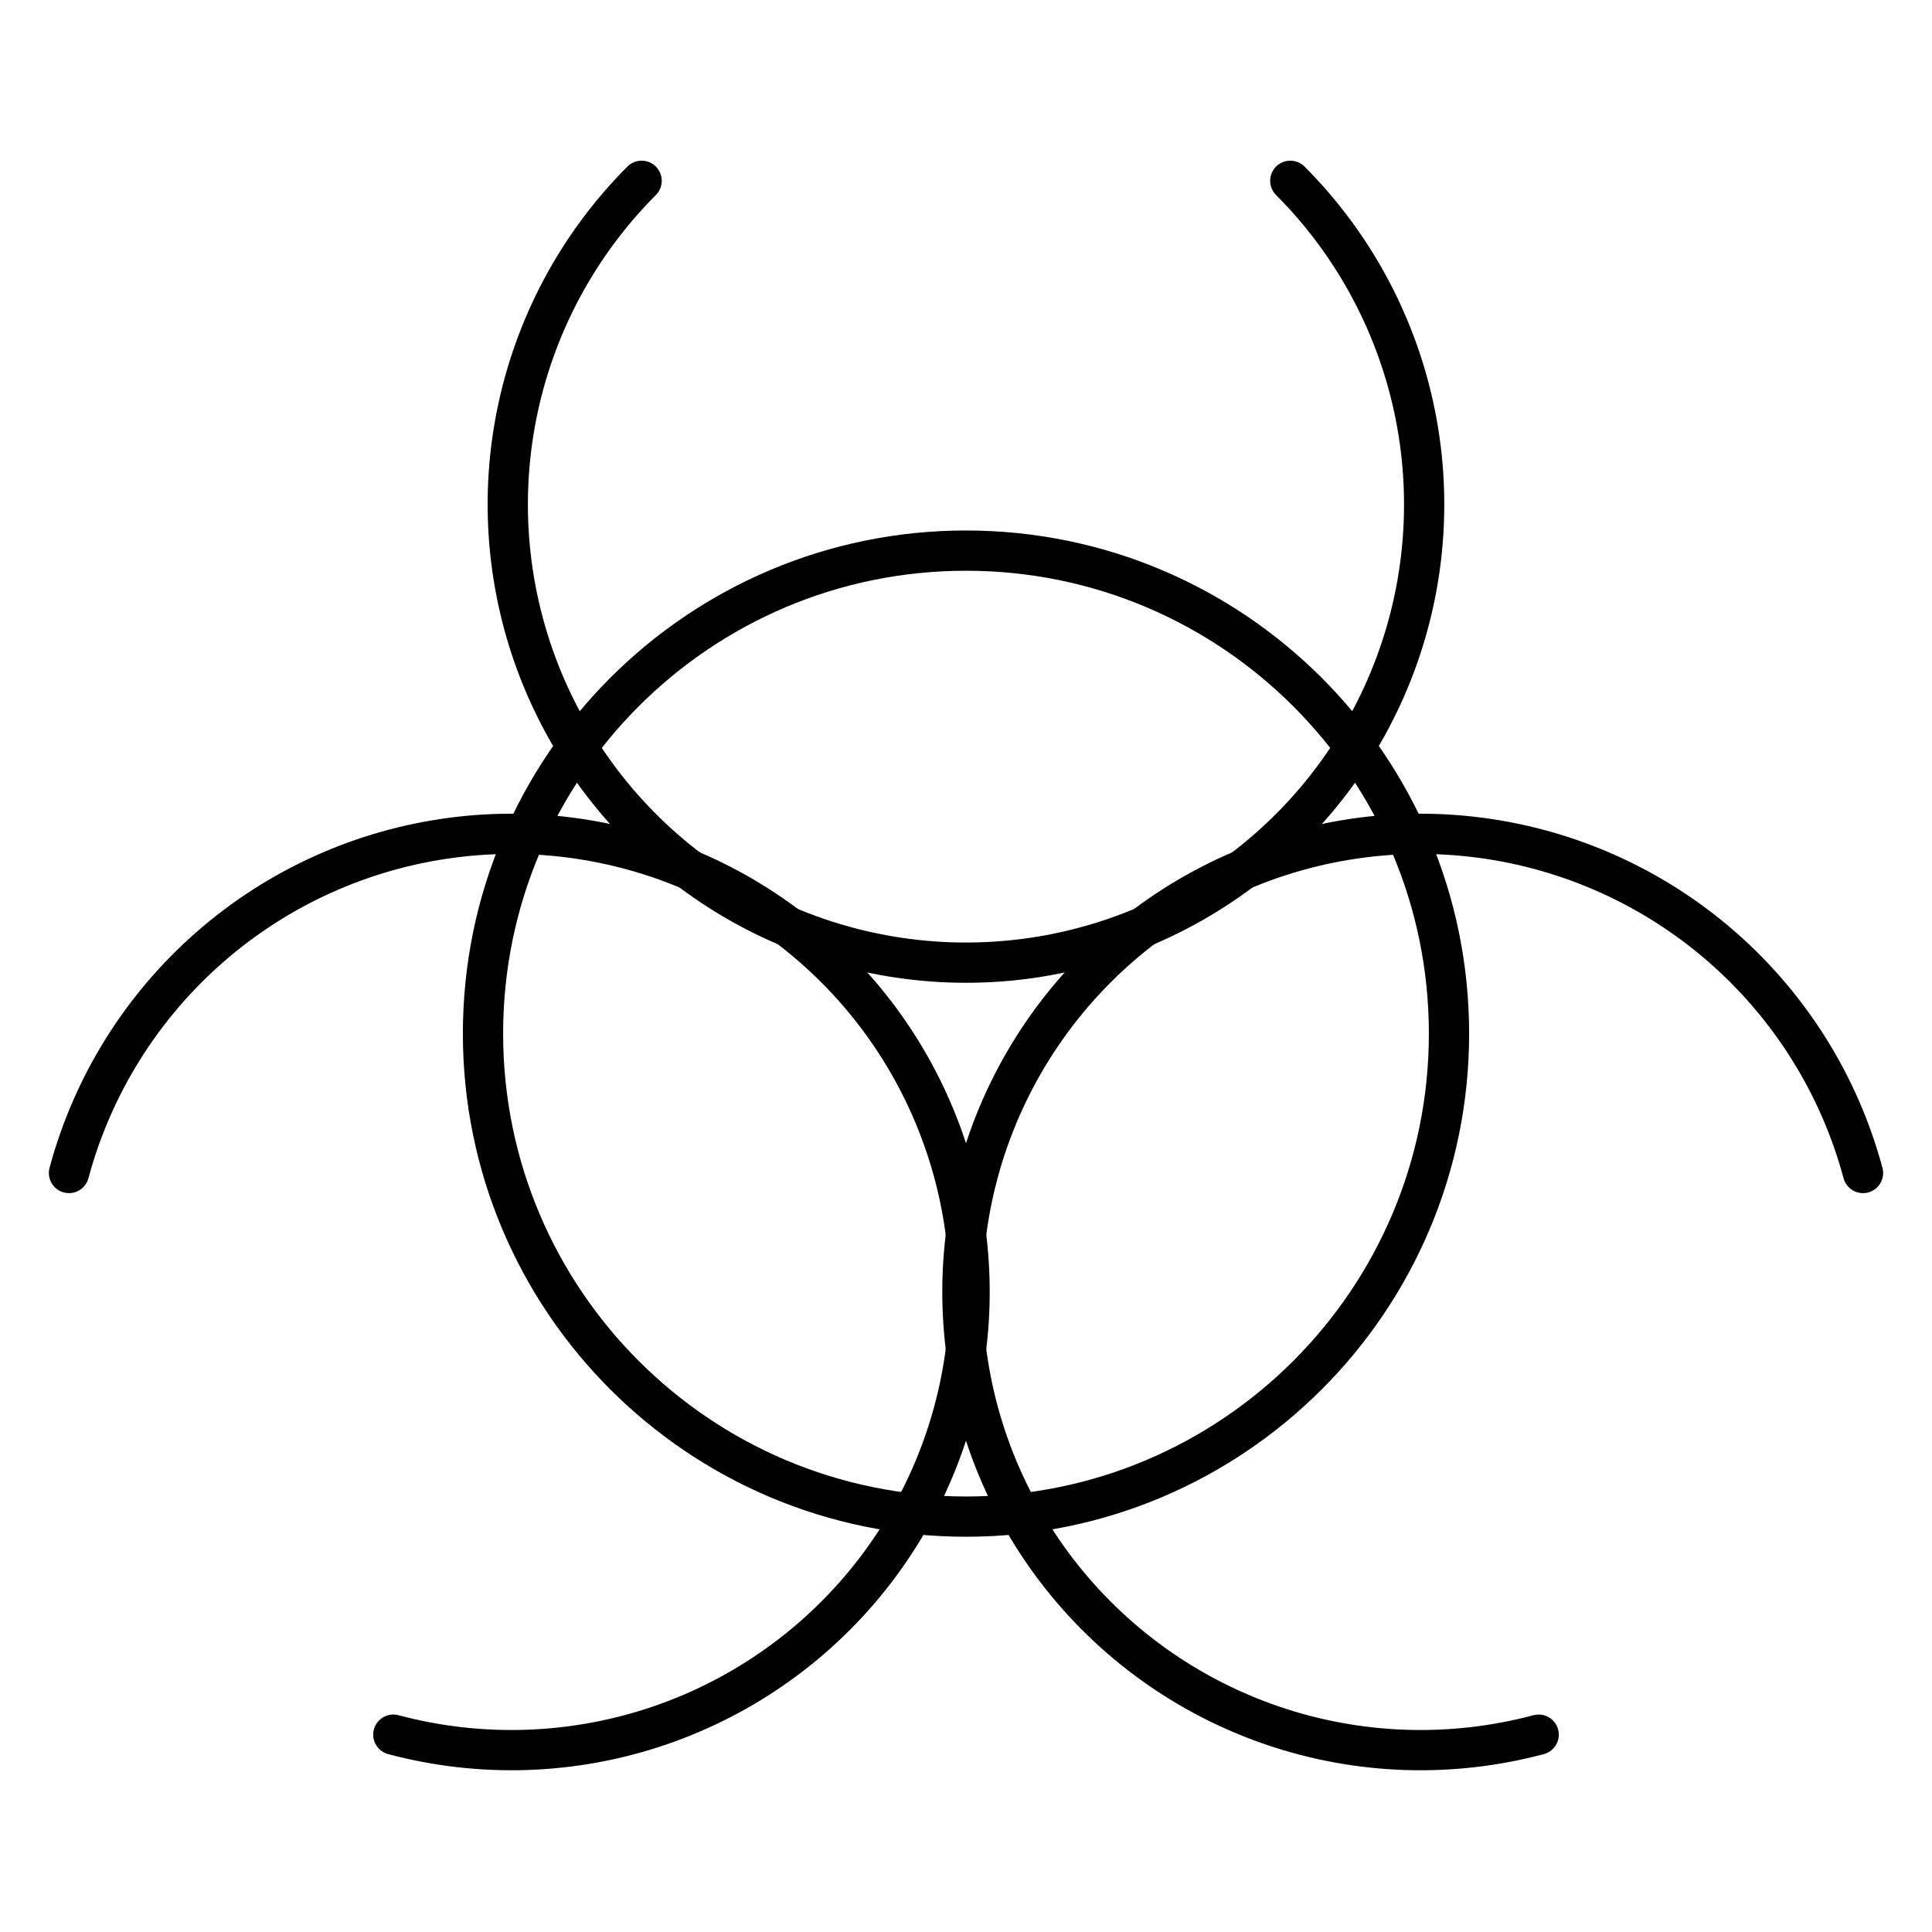
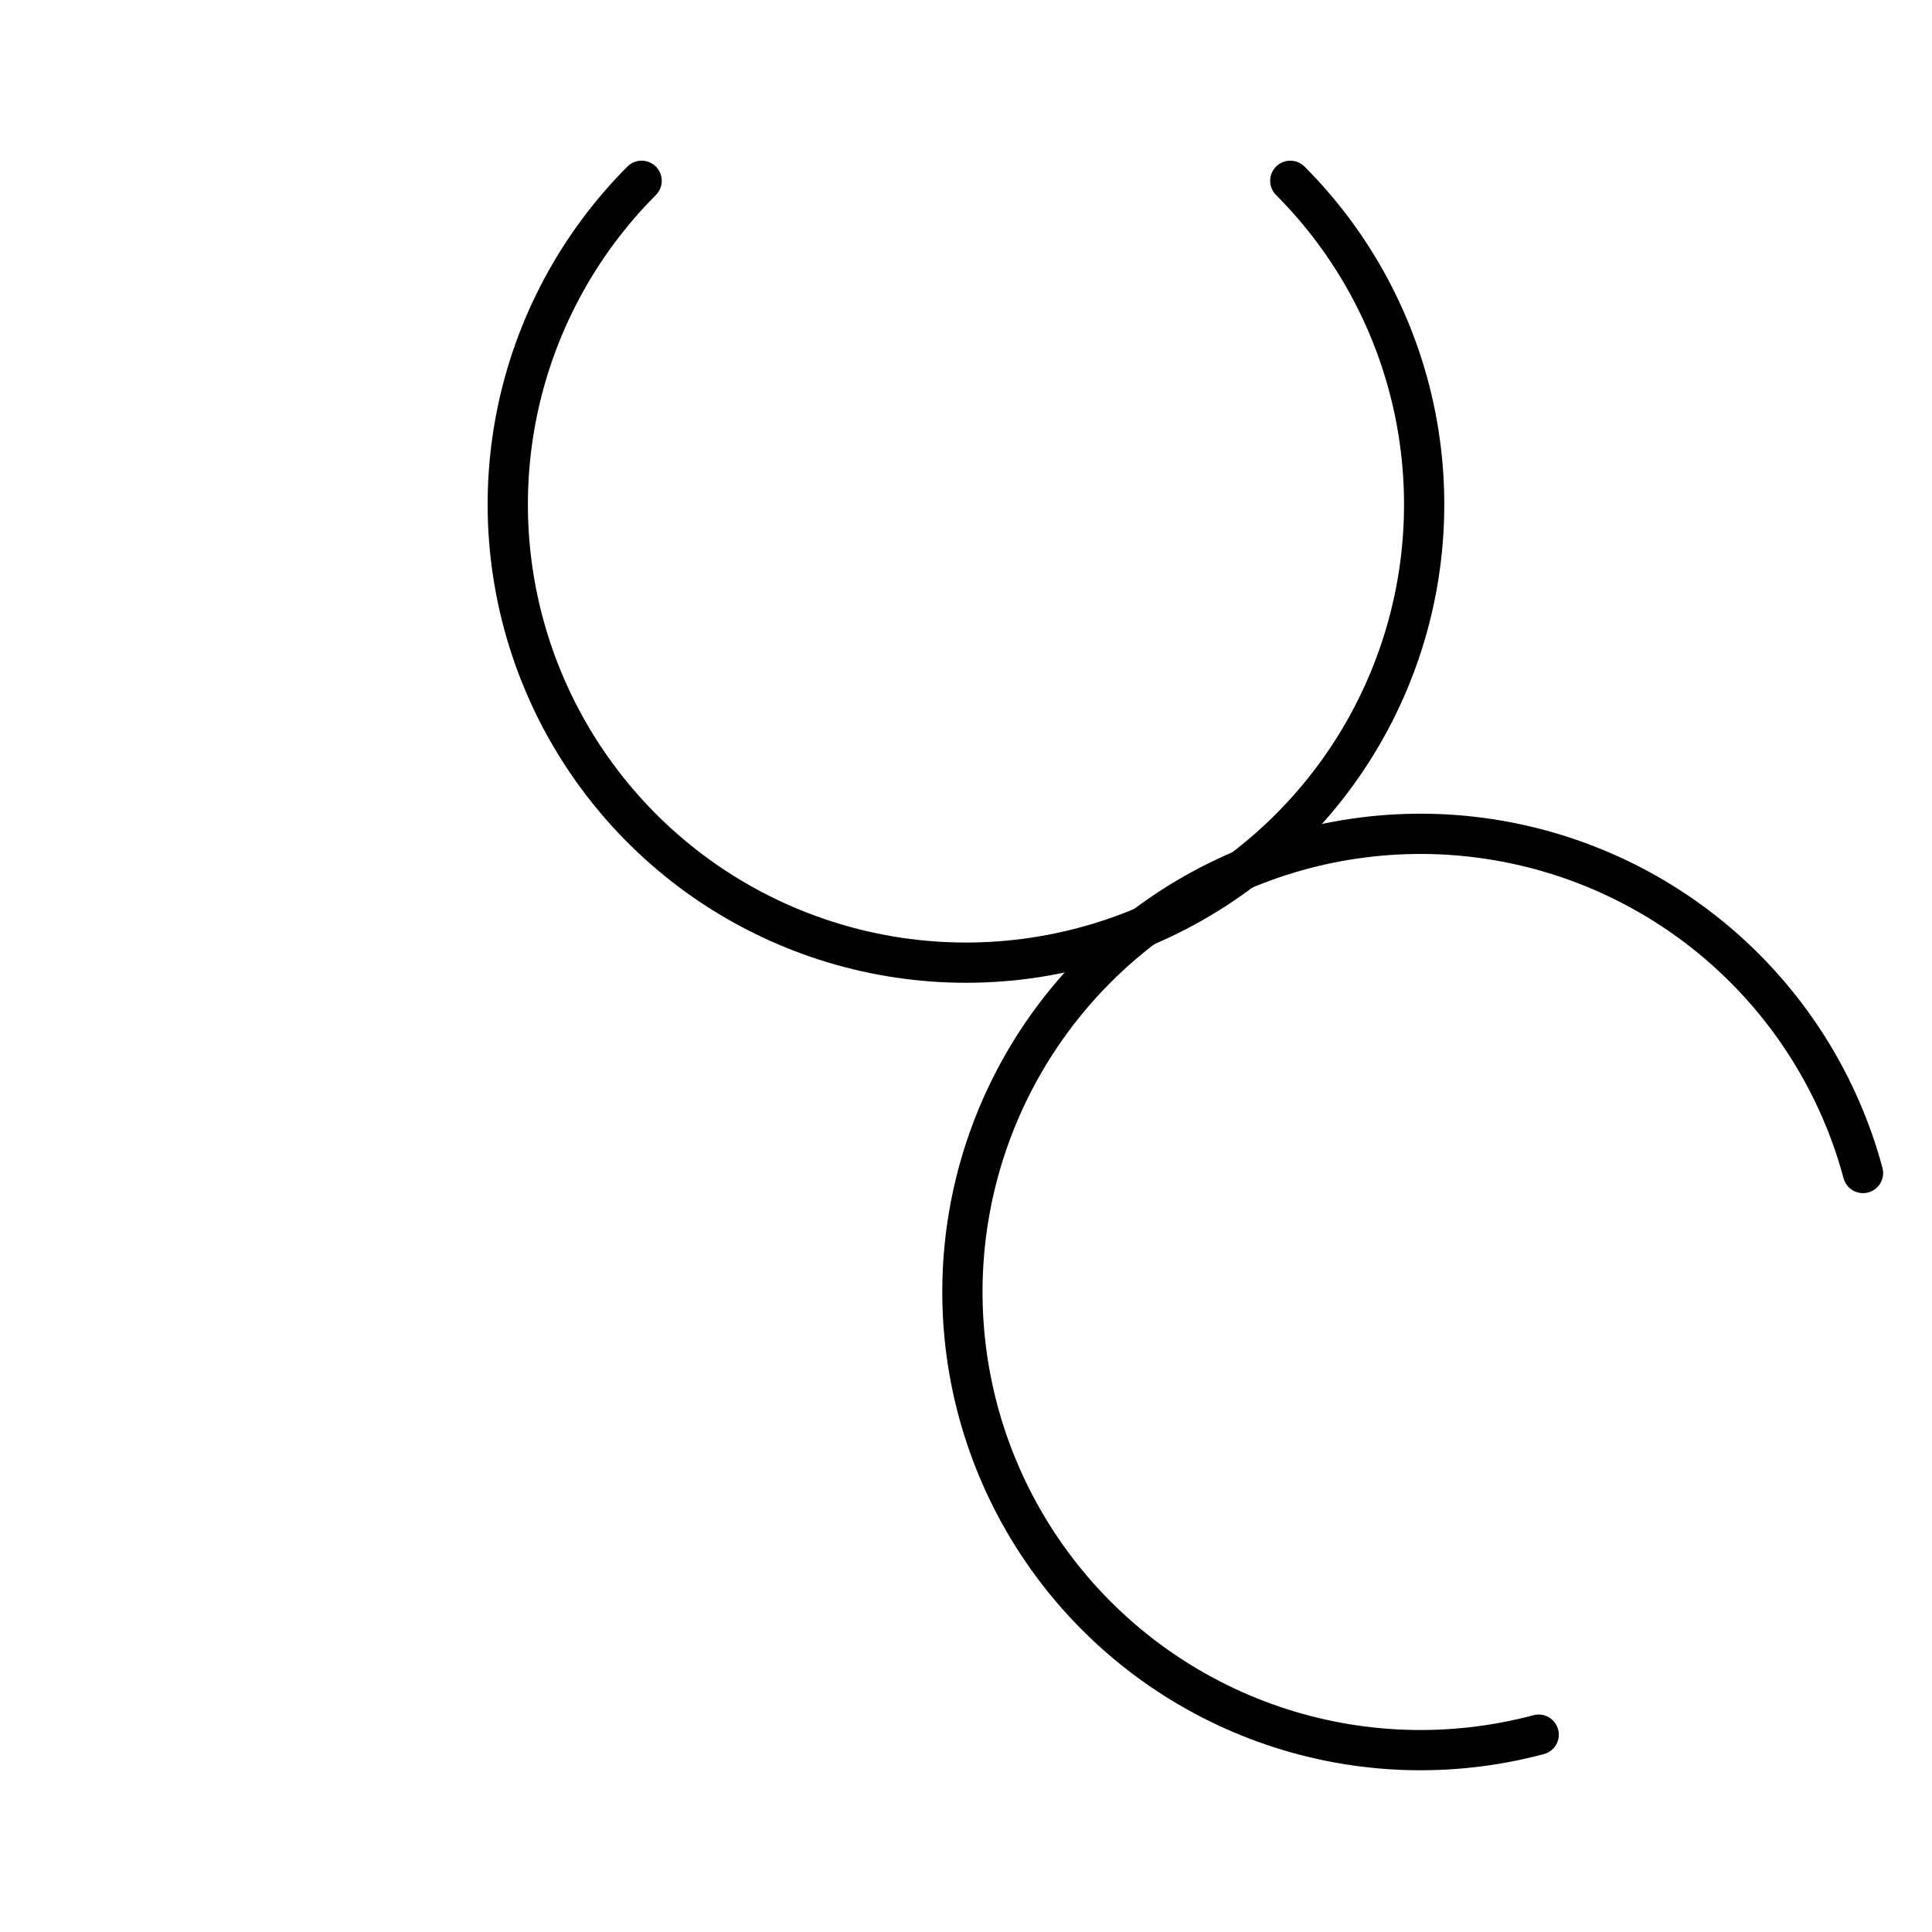
<svg xmlns="http://www.w3.org/2000/svg" width="48" height="48" id="Radioactive-2--Streamline-Core.svg" viewBox="0 0 48 48" fill="none">
  <desc>Radioactive 2 Streamline Icon: https://streamlinehq.com</desc>
  <g id="radioactive-2--warning-radioactive-radiation-emergency-danger-safety">
-     <path stroke-width="1" d="M24 37.68c6.627 0 12 -5.373 12 -12s-5.373 -12 -12 -12 -12 5.373 -12 12S17.373 37.68 24 37.68Z" stroke-linejoin="round" stroke-linecap="round" stroke="#000000" id="Vector" />
    <path stroke-width="1" d="M32.057 4.492c1.59 1.593 2.671 3.621 3.109 5.829 0.437 2.207 0.211 4.495 -0.652 6.574 -0.862 2.079 -2.321 3.855 -4.193 5.105 -1.871 1.25 -4.071 1.917 -6.322 1.917 -2.25 0 -4.45 -0.667 -6.322 -1.917 -1.871 -1.25 -3.33 -3.026 -4.193 -5.105 -0.862 -2.079 -1.089 -4.366 -0.652 -6.574 0.437 -2.207 1.519 -4.236 3.109 -5.829" stroke-linejoin="round" stroke-linecap="round" stroke="#000000" id="Vector_2" />
-     <path stroke-width="1" d="M1.714 29.143c0.584 -2.173 1.8 -4.124 3.493 -5.607 1.693 -1.483 3.787 -2.43 6.019 -2.723 2.231 -0.293 4.499 0.082 6.517 1.078 2.018 0.996 3.696 2.567 4.821 4.516 1.125 1.949 1.648 4.188 1.501 6.433 -0.147 2.246 -0.955 4.397 -2.324 6.184 -1.369 1.786 -3.237 3.126 -5.367 3.851 -2.13 0.725 -4.428 0.802 -6.602 0.222" stroke-linejoin="round" stroke-linecap="round" stroke="#000000" id="Vector_3" />
    <path stroke-width="1" d="M38.228 43.097c-2.174 0.58 -4.472 0.503 -6.602 -0.222 -2.13 -0.725 -3.998 -2.065 -5.367 -3.851 -1.369 -1.786 -2.178 -3.938 -2.324 -6.184 -0.147 -2.246 0.376 -4.484 1.501 -6.433 1.125 -1.949 2.803 -3.52 4.821 -4.516 2.018 -0.996 4.286 -1.371 6.517 -1.078 2.231 0.293 4.326 1.24 6.019 2.723 1.693 1.483 2.908 3.434 3.493 5.607" stroke-linejoin="round" stroke-linecap="round" stroke="#000000" id="Vector_4" />
  </g>
</svg>